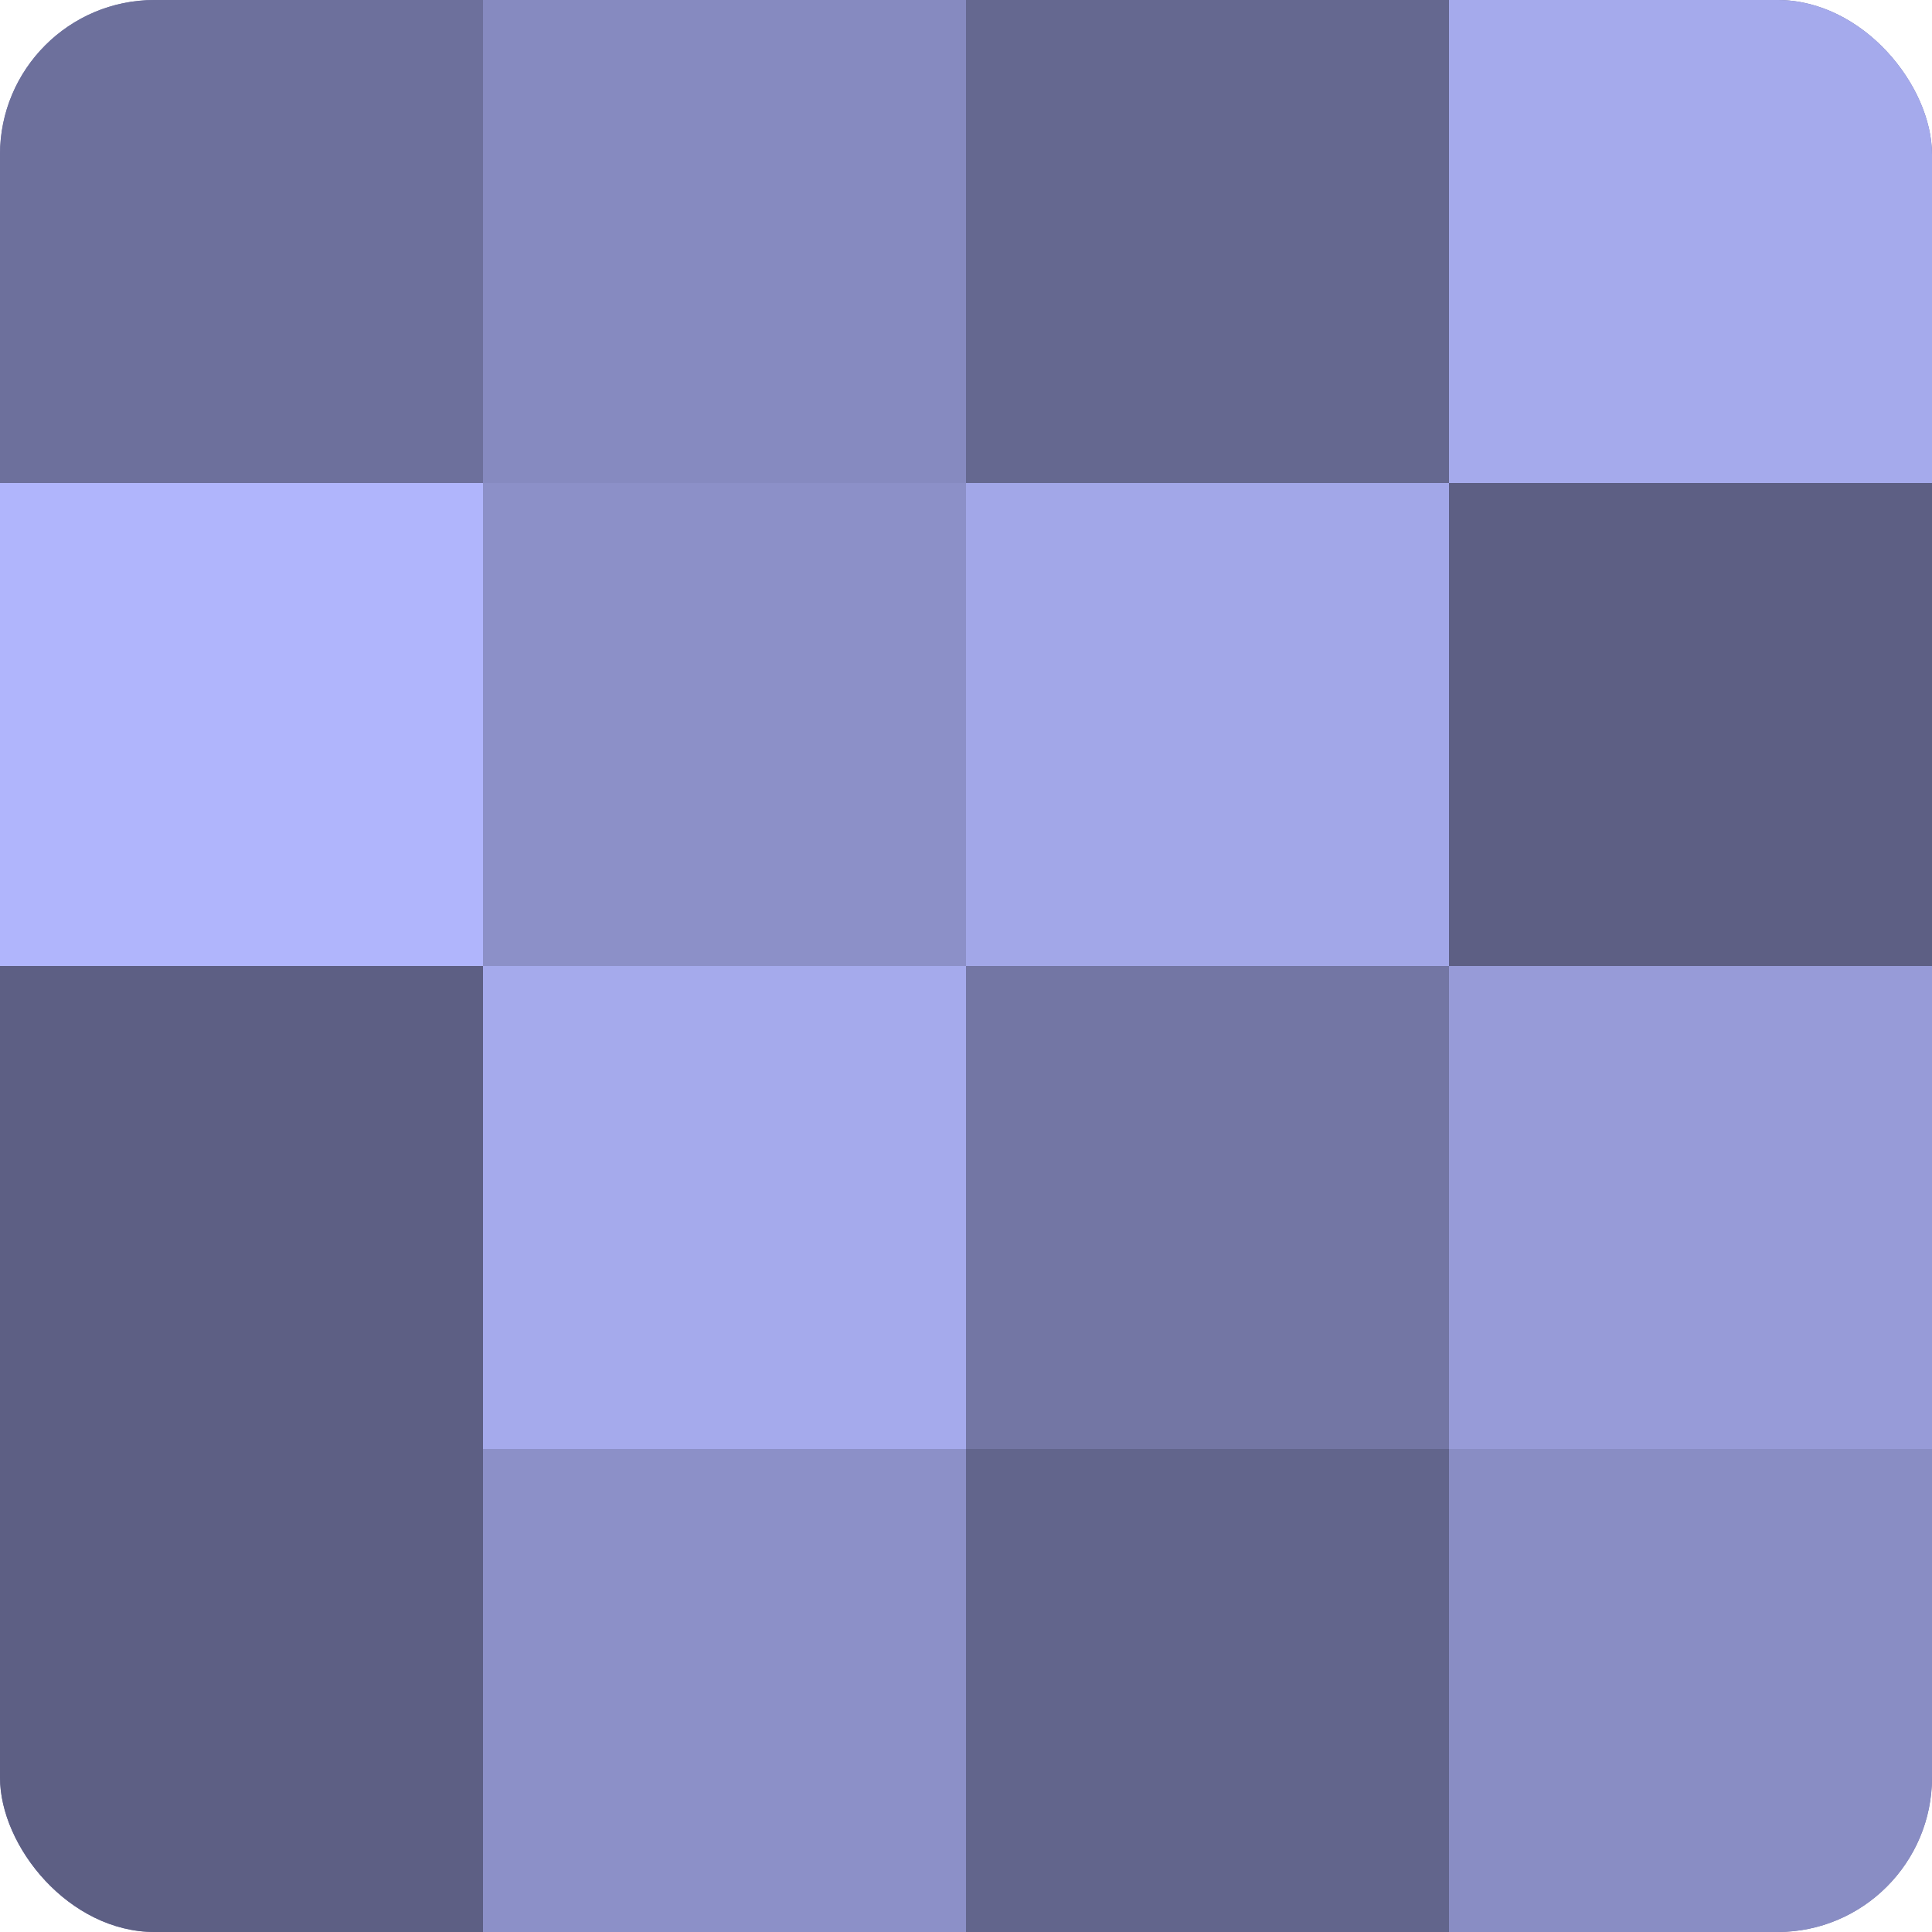
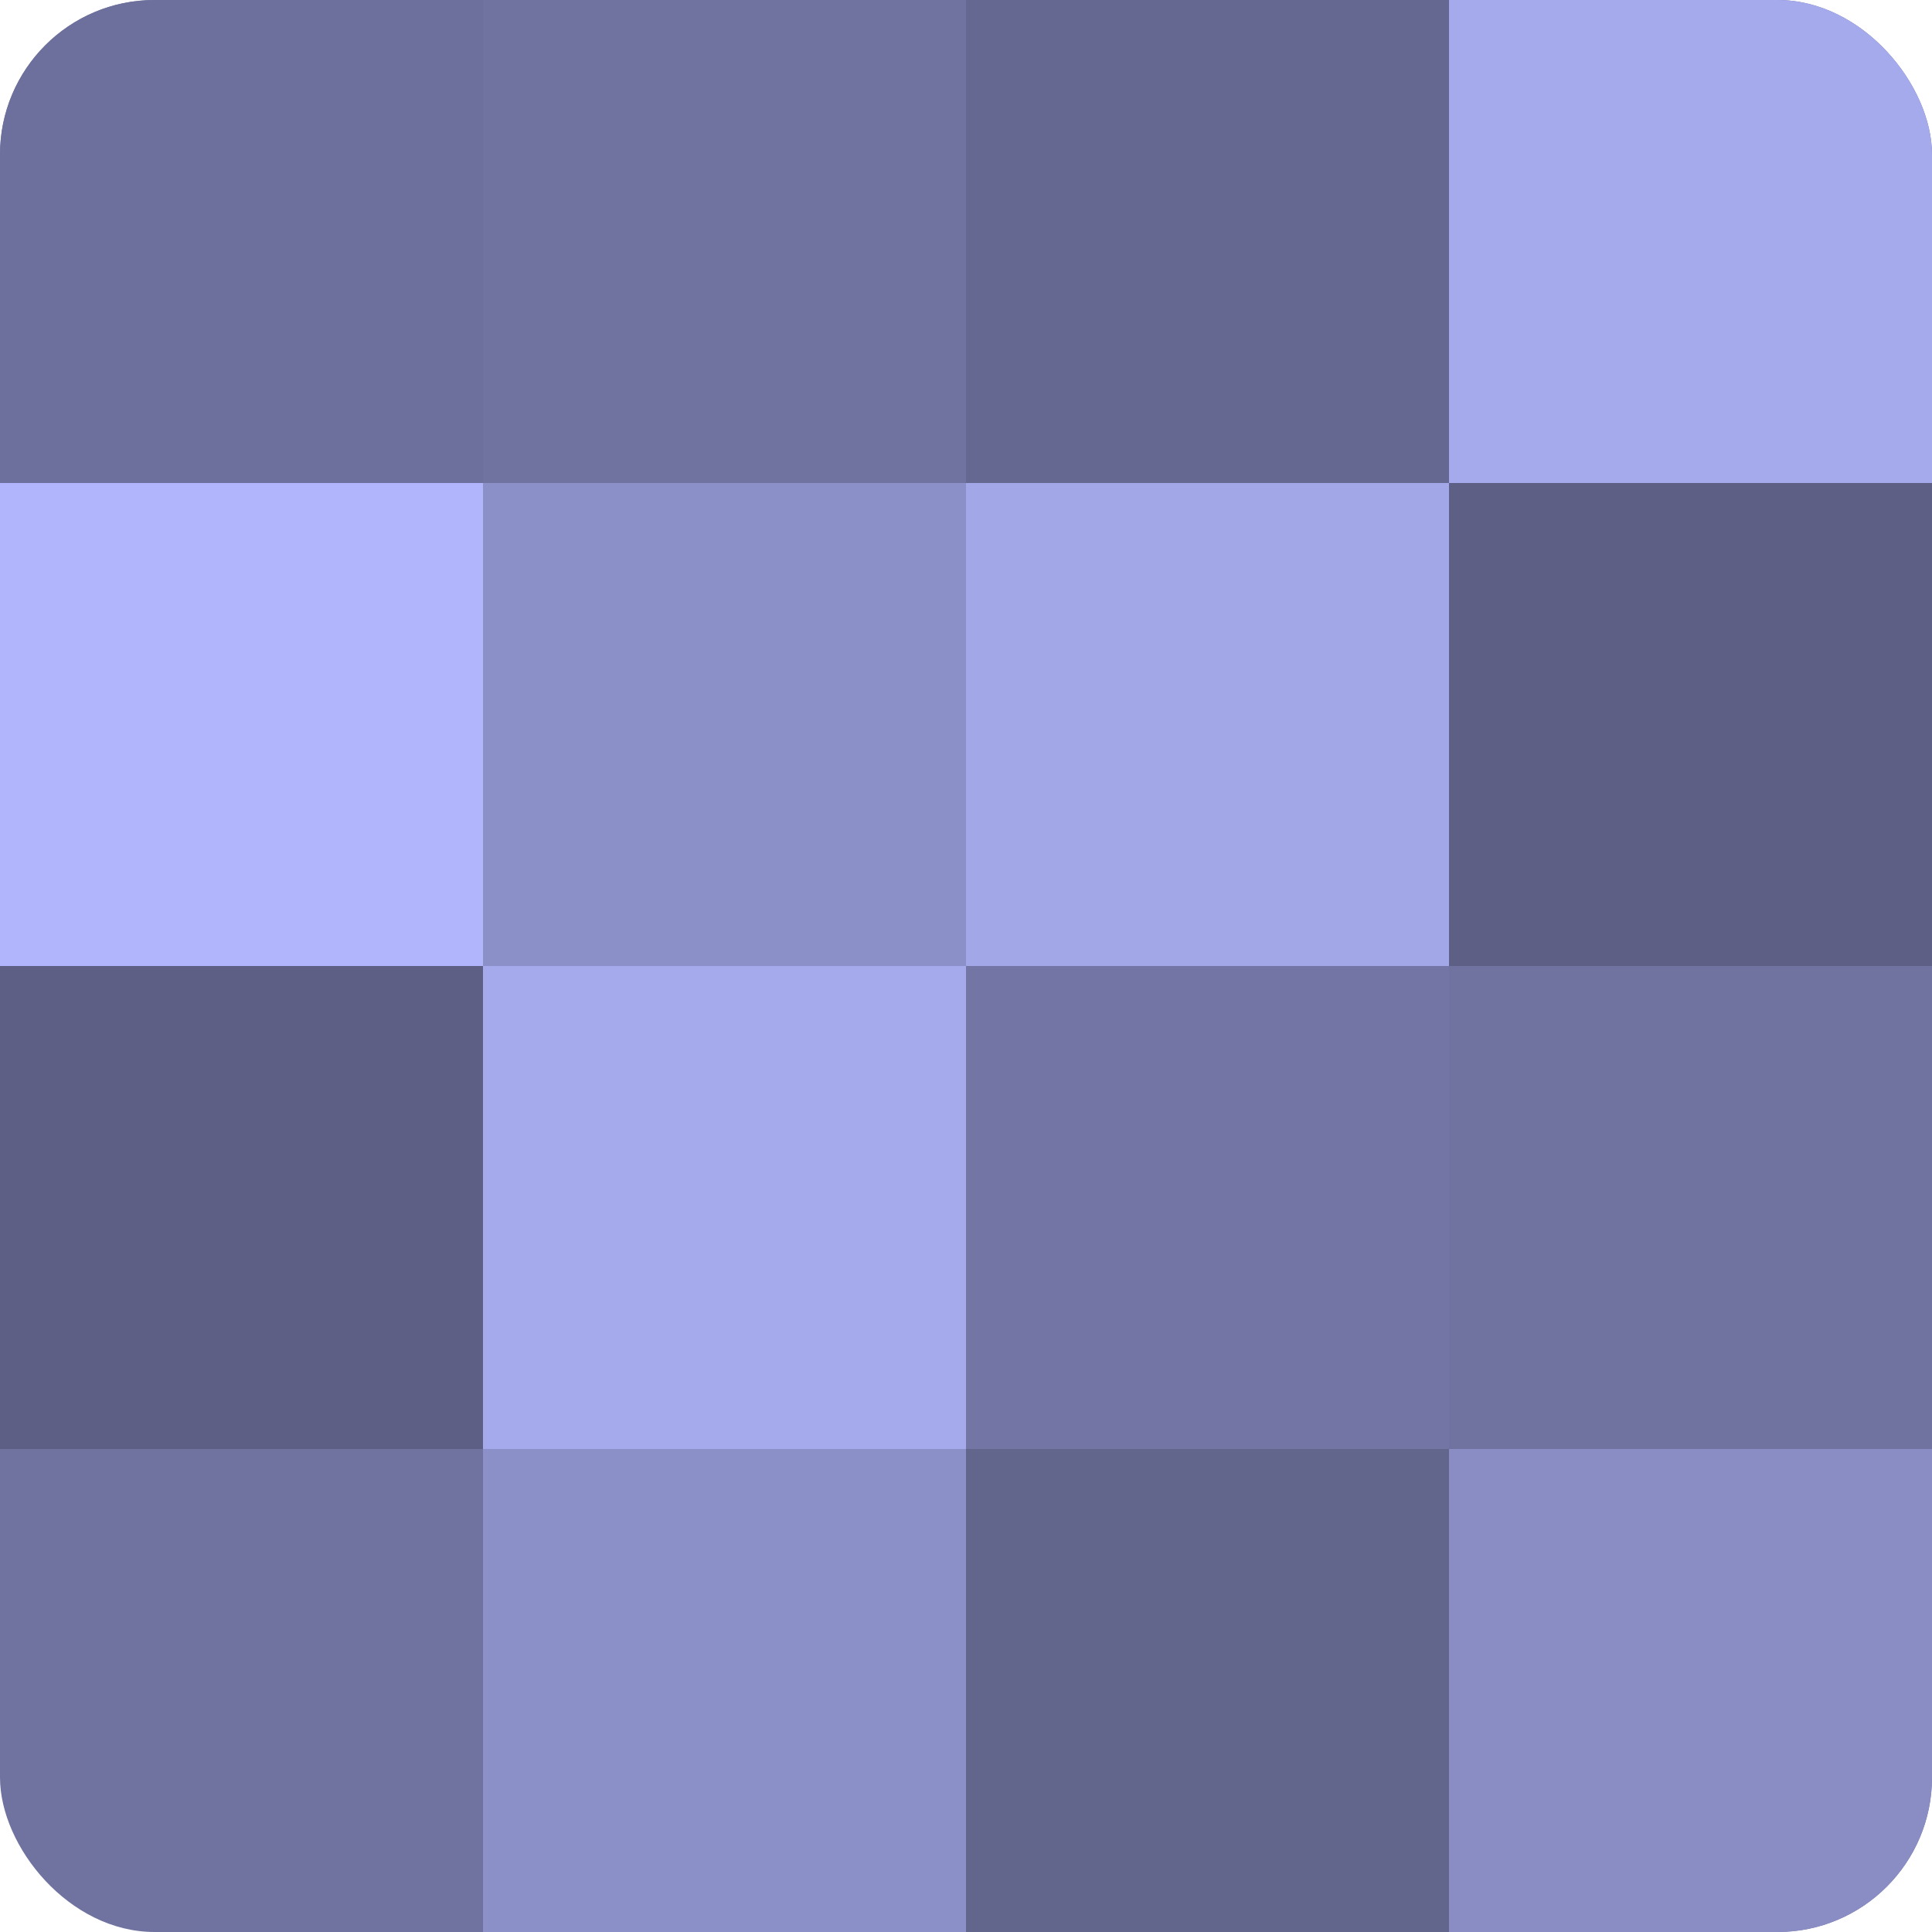
<svg xmlns="http://www.w3.org/2000/svg" width="80" height="80" viewBox="0 0 100 100" preserveAspectRatio="xMidYMid meet">
  <defs>
    <clipPath id="c" width="100" height="100">
      <rect width="100" height="100" rx="8" ry="8" />
    </clipPath>
  </defs>
  <g clip-path="url(#c)">
    <rect width="100" height="100" fill="#7073a0" />
    <rect width="25" height="25" fill="#6d709c" />
    <rect y="25" width="25" height="25" fill="#b0b5fc" />
    <rect y="50" width="25" height="25" fill="#5d5f84" />
-     <rect y="75" width="25" height="25" fill="#5d5f84" />
-     <rect x="25" width="25" height="25" fill="#868ac0" />
    <rect x="25" y="25" width="25" height="25" fill="#8c90c8" />
    <rect x="25" y="50" width="25" height="25" fill="#a5aaec" />
    <rect x="25" y="75" width="25" height="25" fill="#8c90c8" />
    <rect x="50" width="25" height="25" fill="#656890" />
    <rect x="50" y="25" width="25" height="25" fill="#a2a7e8" />
    <rect x="50" y="50" width="25" height="25" fill="#7376a4" />
    <rect x="50" y="75" width="25" height="25" fill="#62658c" />
    <rect x="75" width="25" height="25" fill="#a5aaec" />
    <rect x="75" y="25" width="25" height="25" fill="#5d5f84" />
-     <rect x="75" y="50" width="25" height="25" fill="#979bd8" />
    <rect x="75" y="75" width="25" height="25" fill="#898dc4" />
  </g>
</svg>